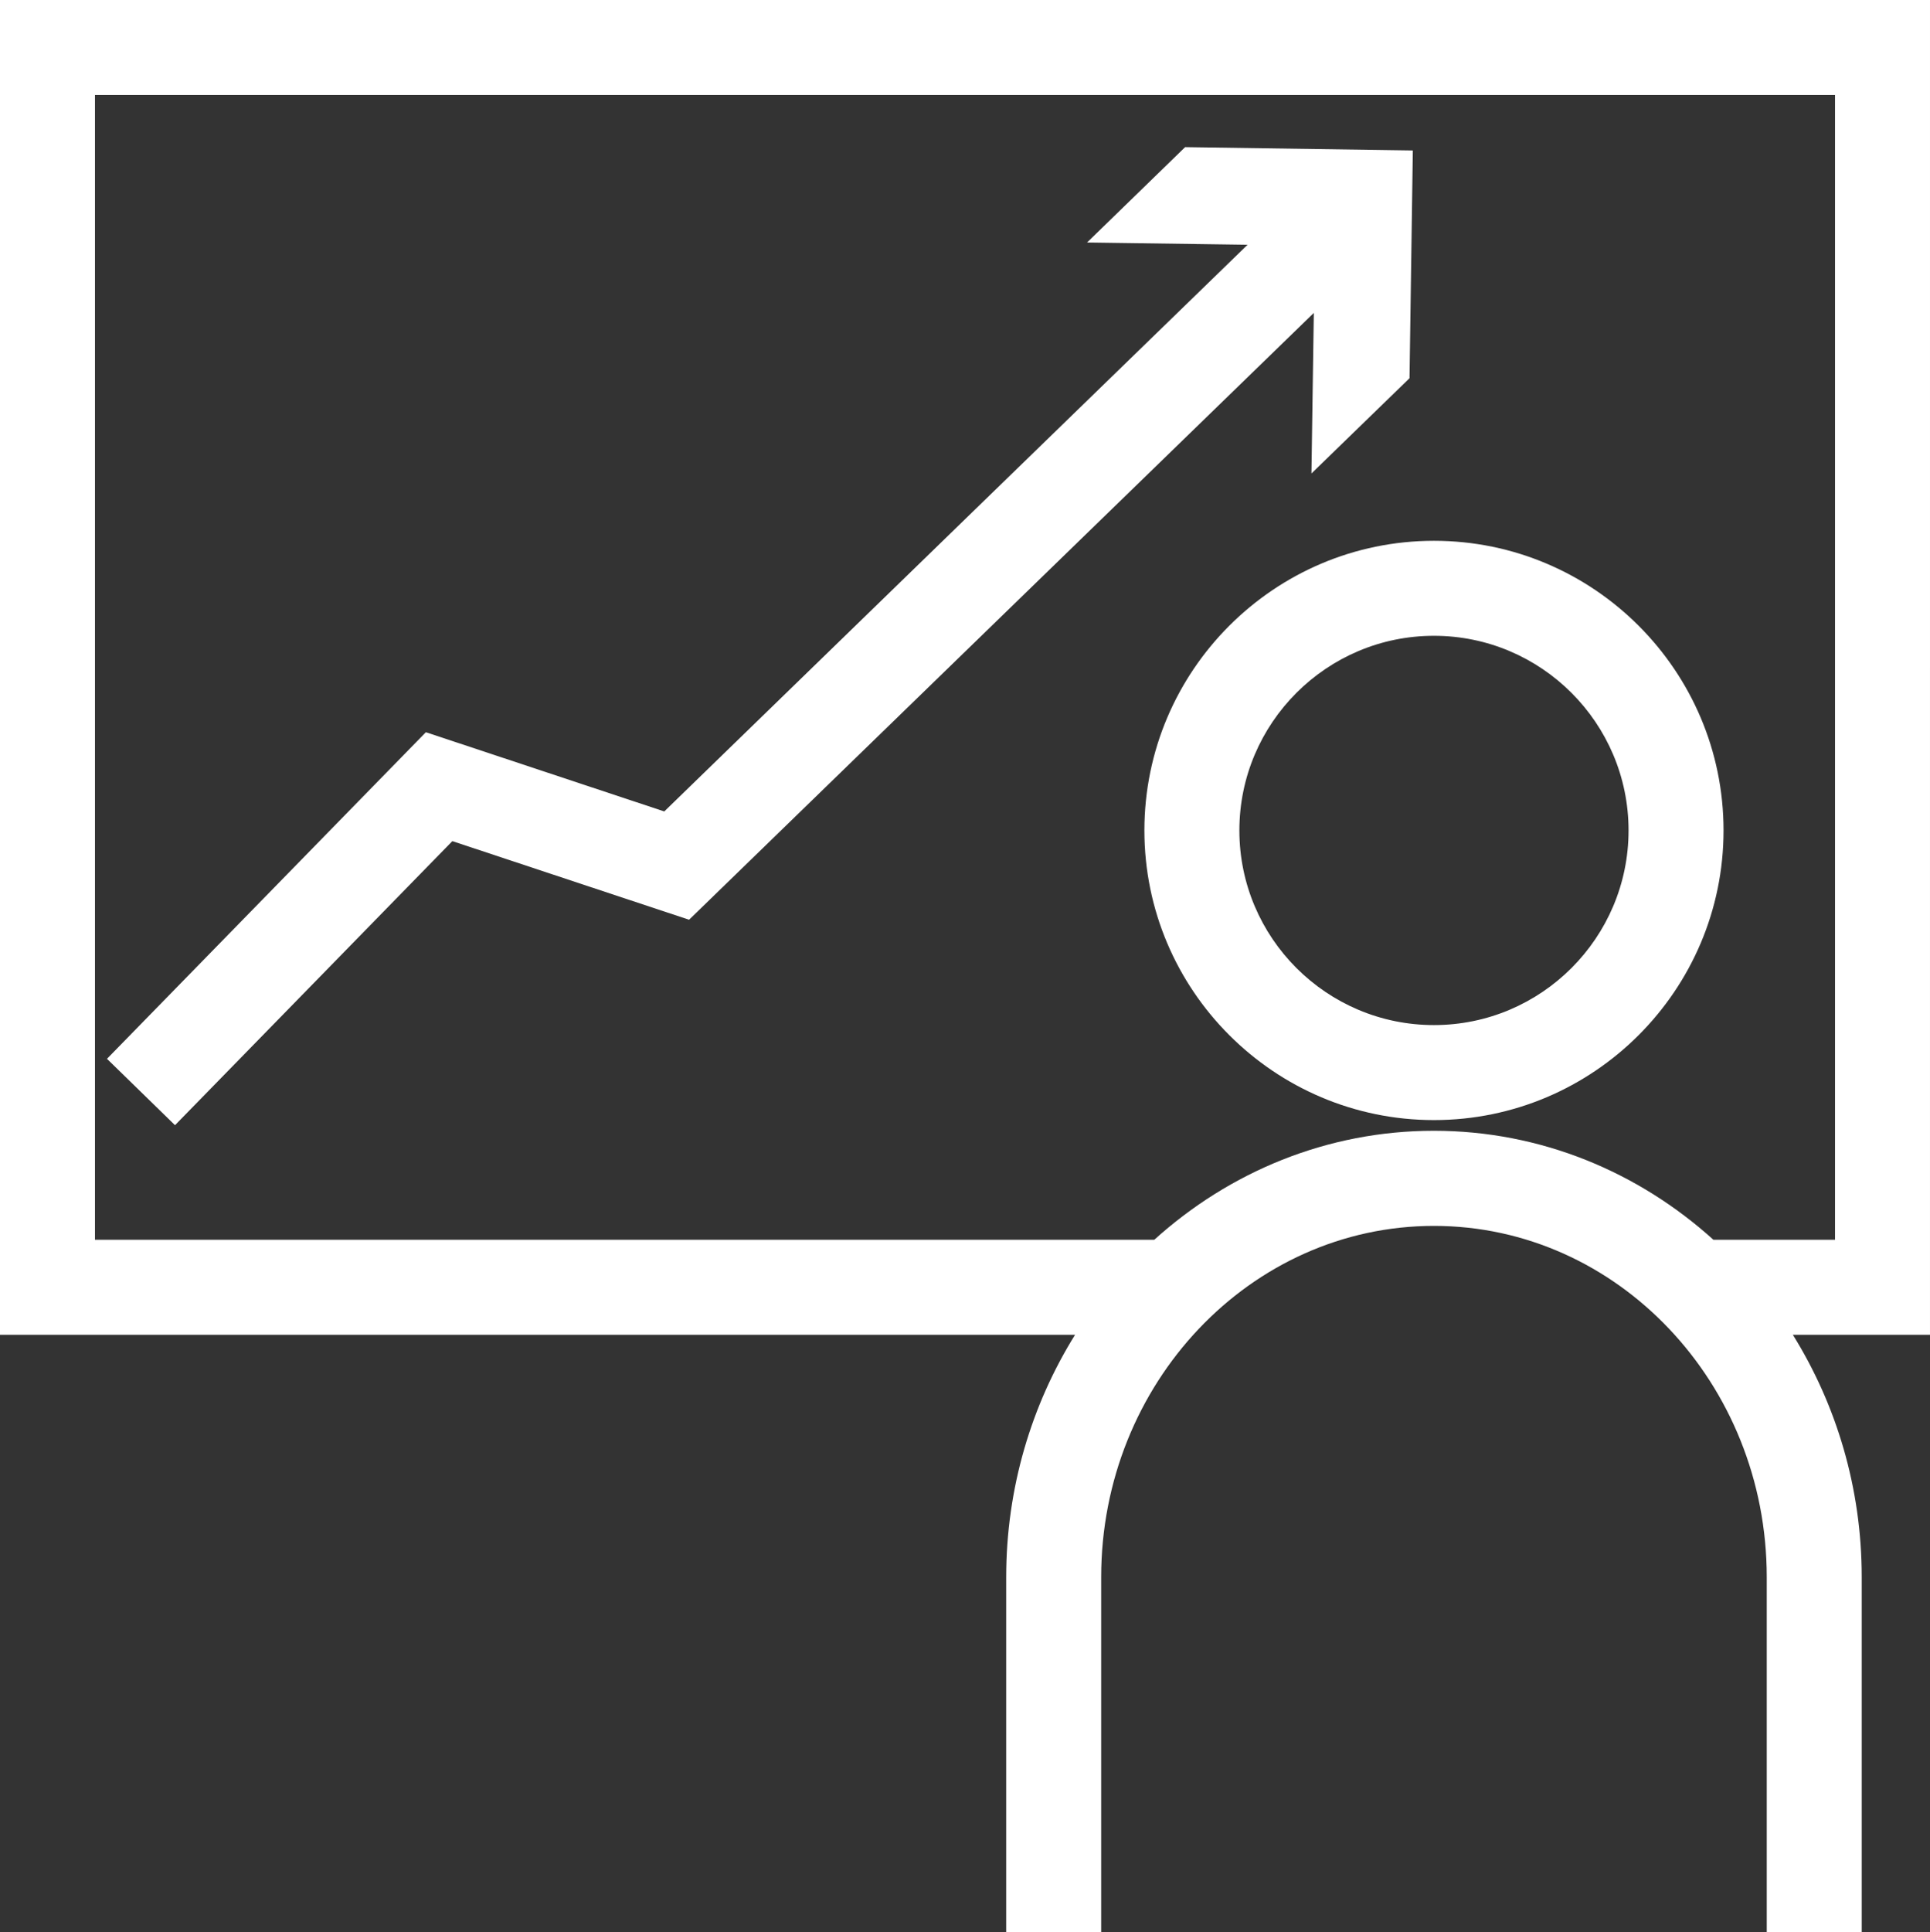
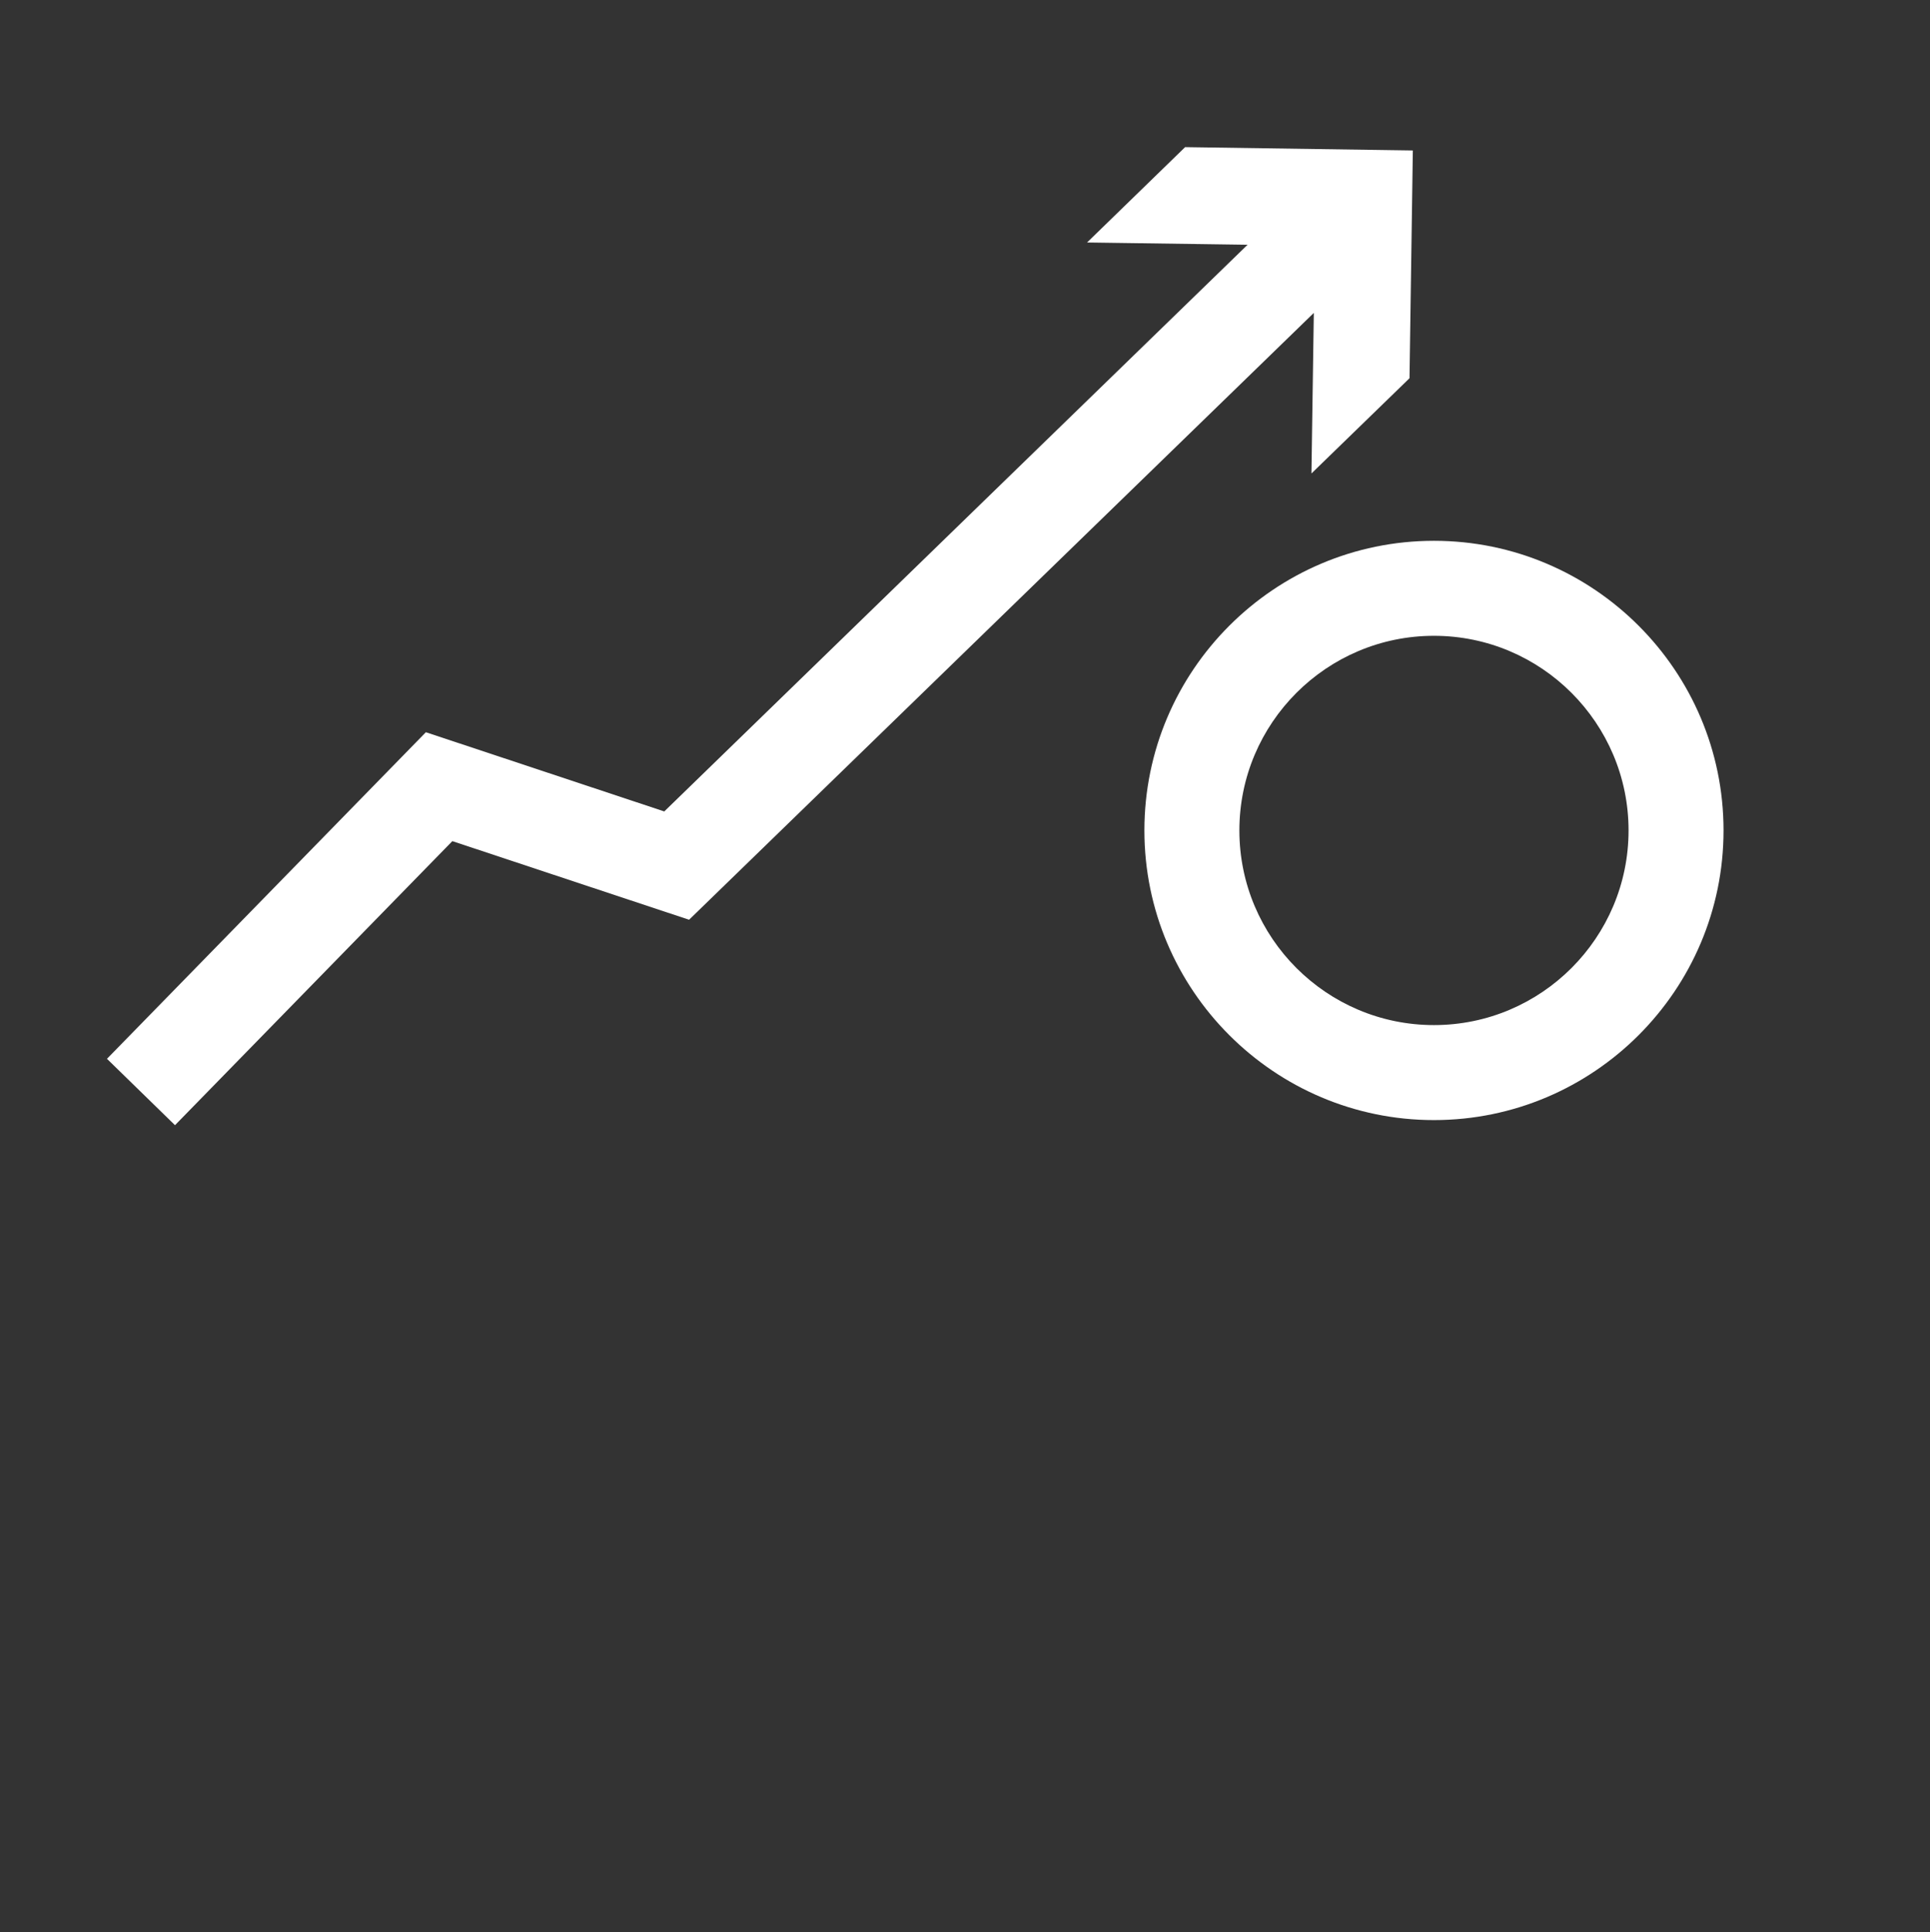
<svg xmlns="http://www.w3.org/2000/svg" id="Calque_2" data-name="Calque 2" viewBox="0 0 162.56 162.69">
  <rect x="0" y="0" width="162.56" height="162.69" fill="#333333" stroke="none" />
  <defs>
    <style>      .cls-1 {        fill: #fff;      }    </style>
  </defs>
  <g id="Calque_2-2" data-name="Calque 2">
    <g>
-       <path class="cls-1" d="M162.56,0H0v112.4h90.55c-3.66,5.88-5.8,12.89-5.8,20.41v29.88h8v-29.88c0-16.31,12.57-29.58,28.03-29.58s28.03,13.27,28.03,29.58v29.88h8v-29.88c0-7.52-2.14-14.52-5.8-20.41h11.55V0ZM154.56,104.4h-10.24c-6.32-5.71-14.55-9.18-23.55-9.18s-17.23,3.47-23.55,9.18H8V8h146.56v96.4Z" />
      <path class="cls-1" d="M96.39,69.93c0,13.45,10.94,24.39,24.39,24.39s24.39-10.94,24.39-24.39-10.94-24.39-24.39-24.39-24.39,10.94-24.39,24.39ZM120.78,53.54c9.04,0,16.39,7.35,16.39,16.39s-7.35,16.39-16.39,16.39-16.39-7.35-16.39-16.39,7.35-16.39,16.39-16.39Z" />
      <polygon class="cls-1" points="38.1 70.83 58.04 77.45 110.66 26.35 110.46 39.87 118.72 31.85 119 12.67 99.82 12.39 91.56 20.42 105.08 20.61 55.95 68.33 35.87 61.66 9.01 89.16 14.74 94.75 38.1 70.83" />
    </g>
  </g>
</svg>